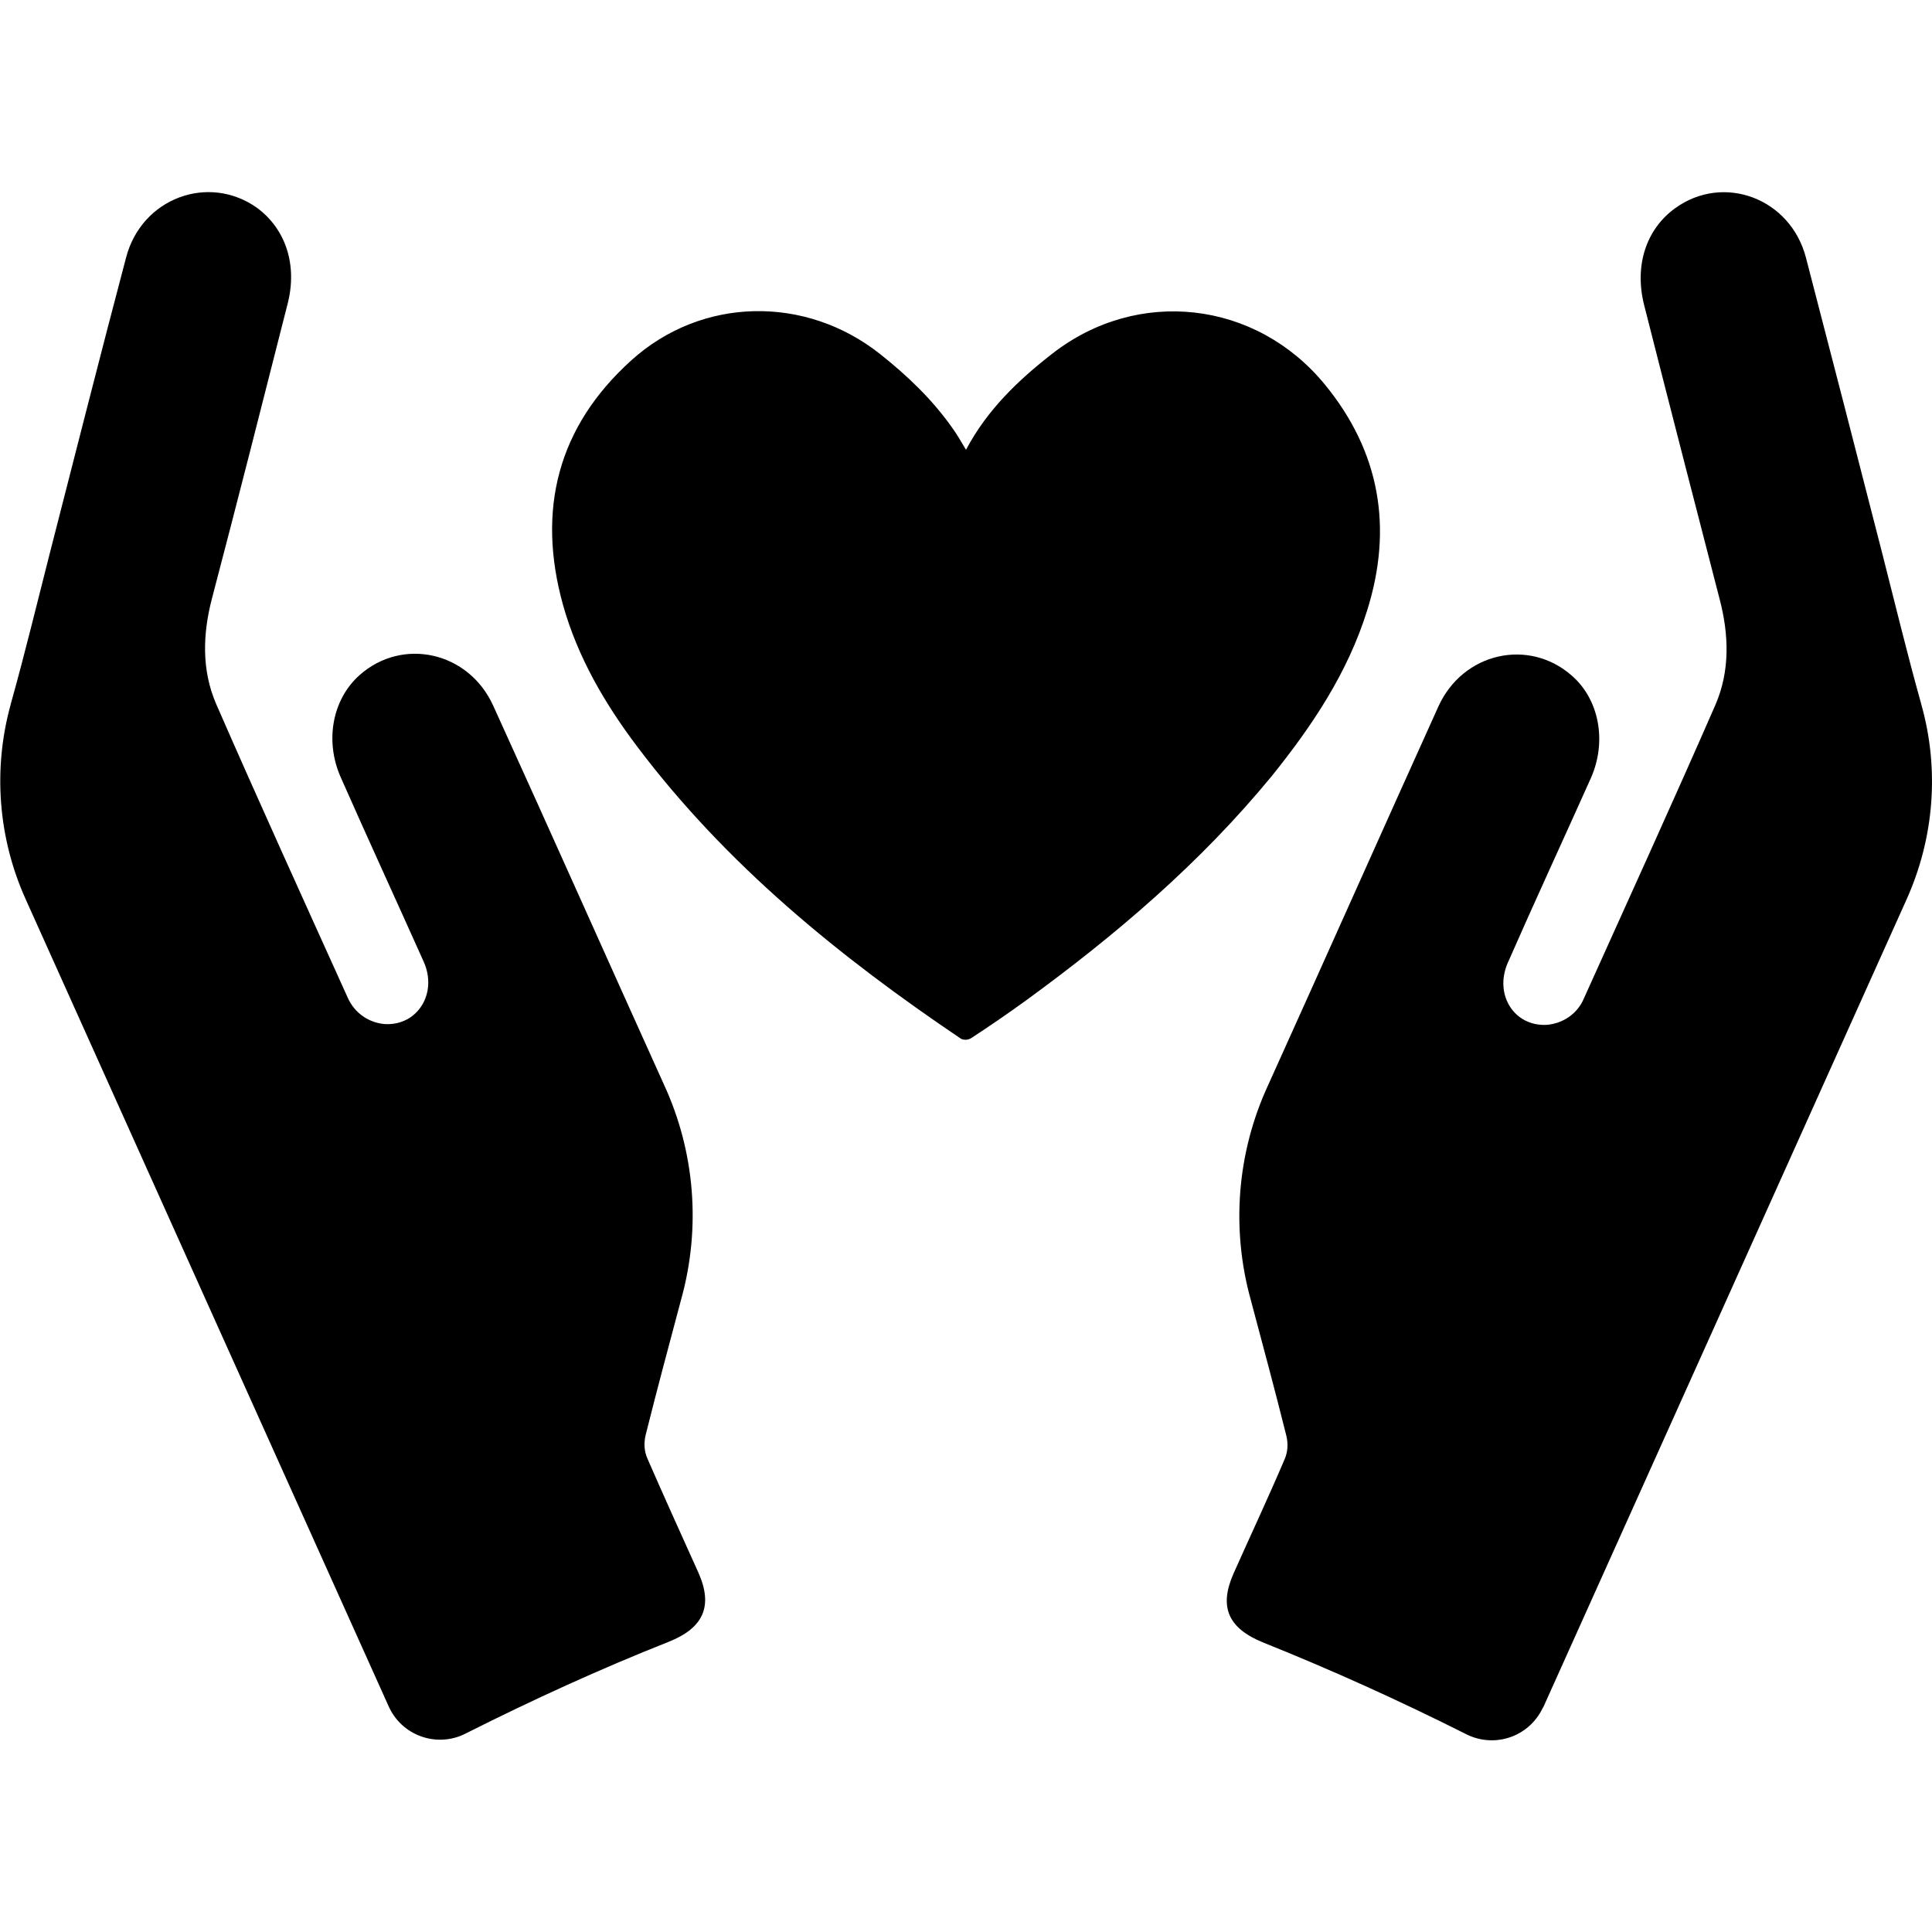
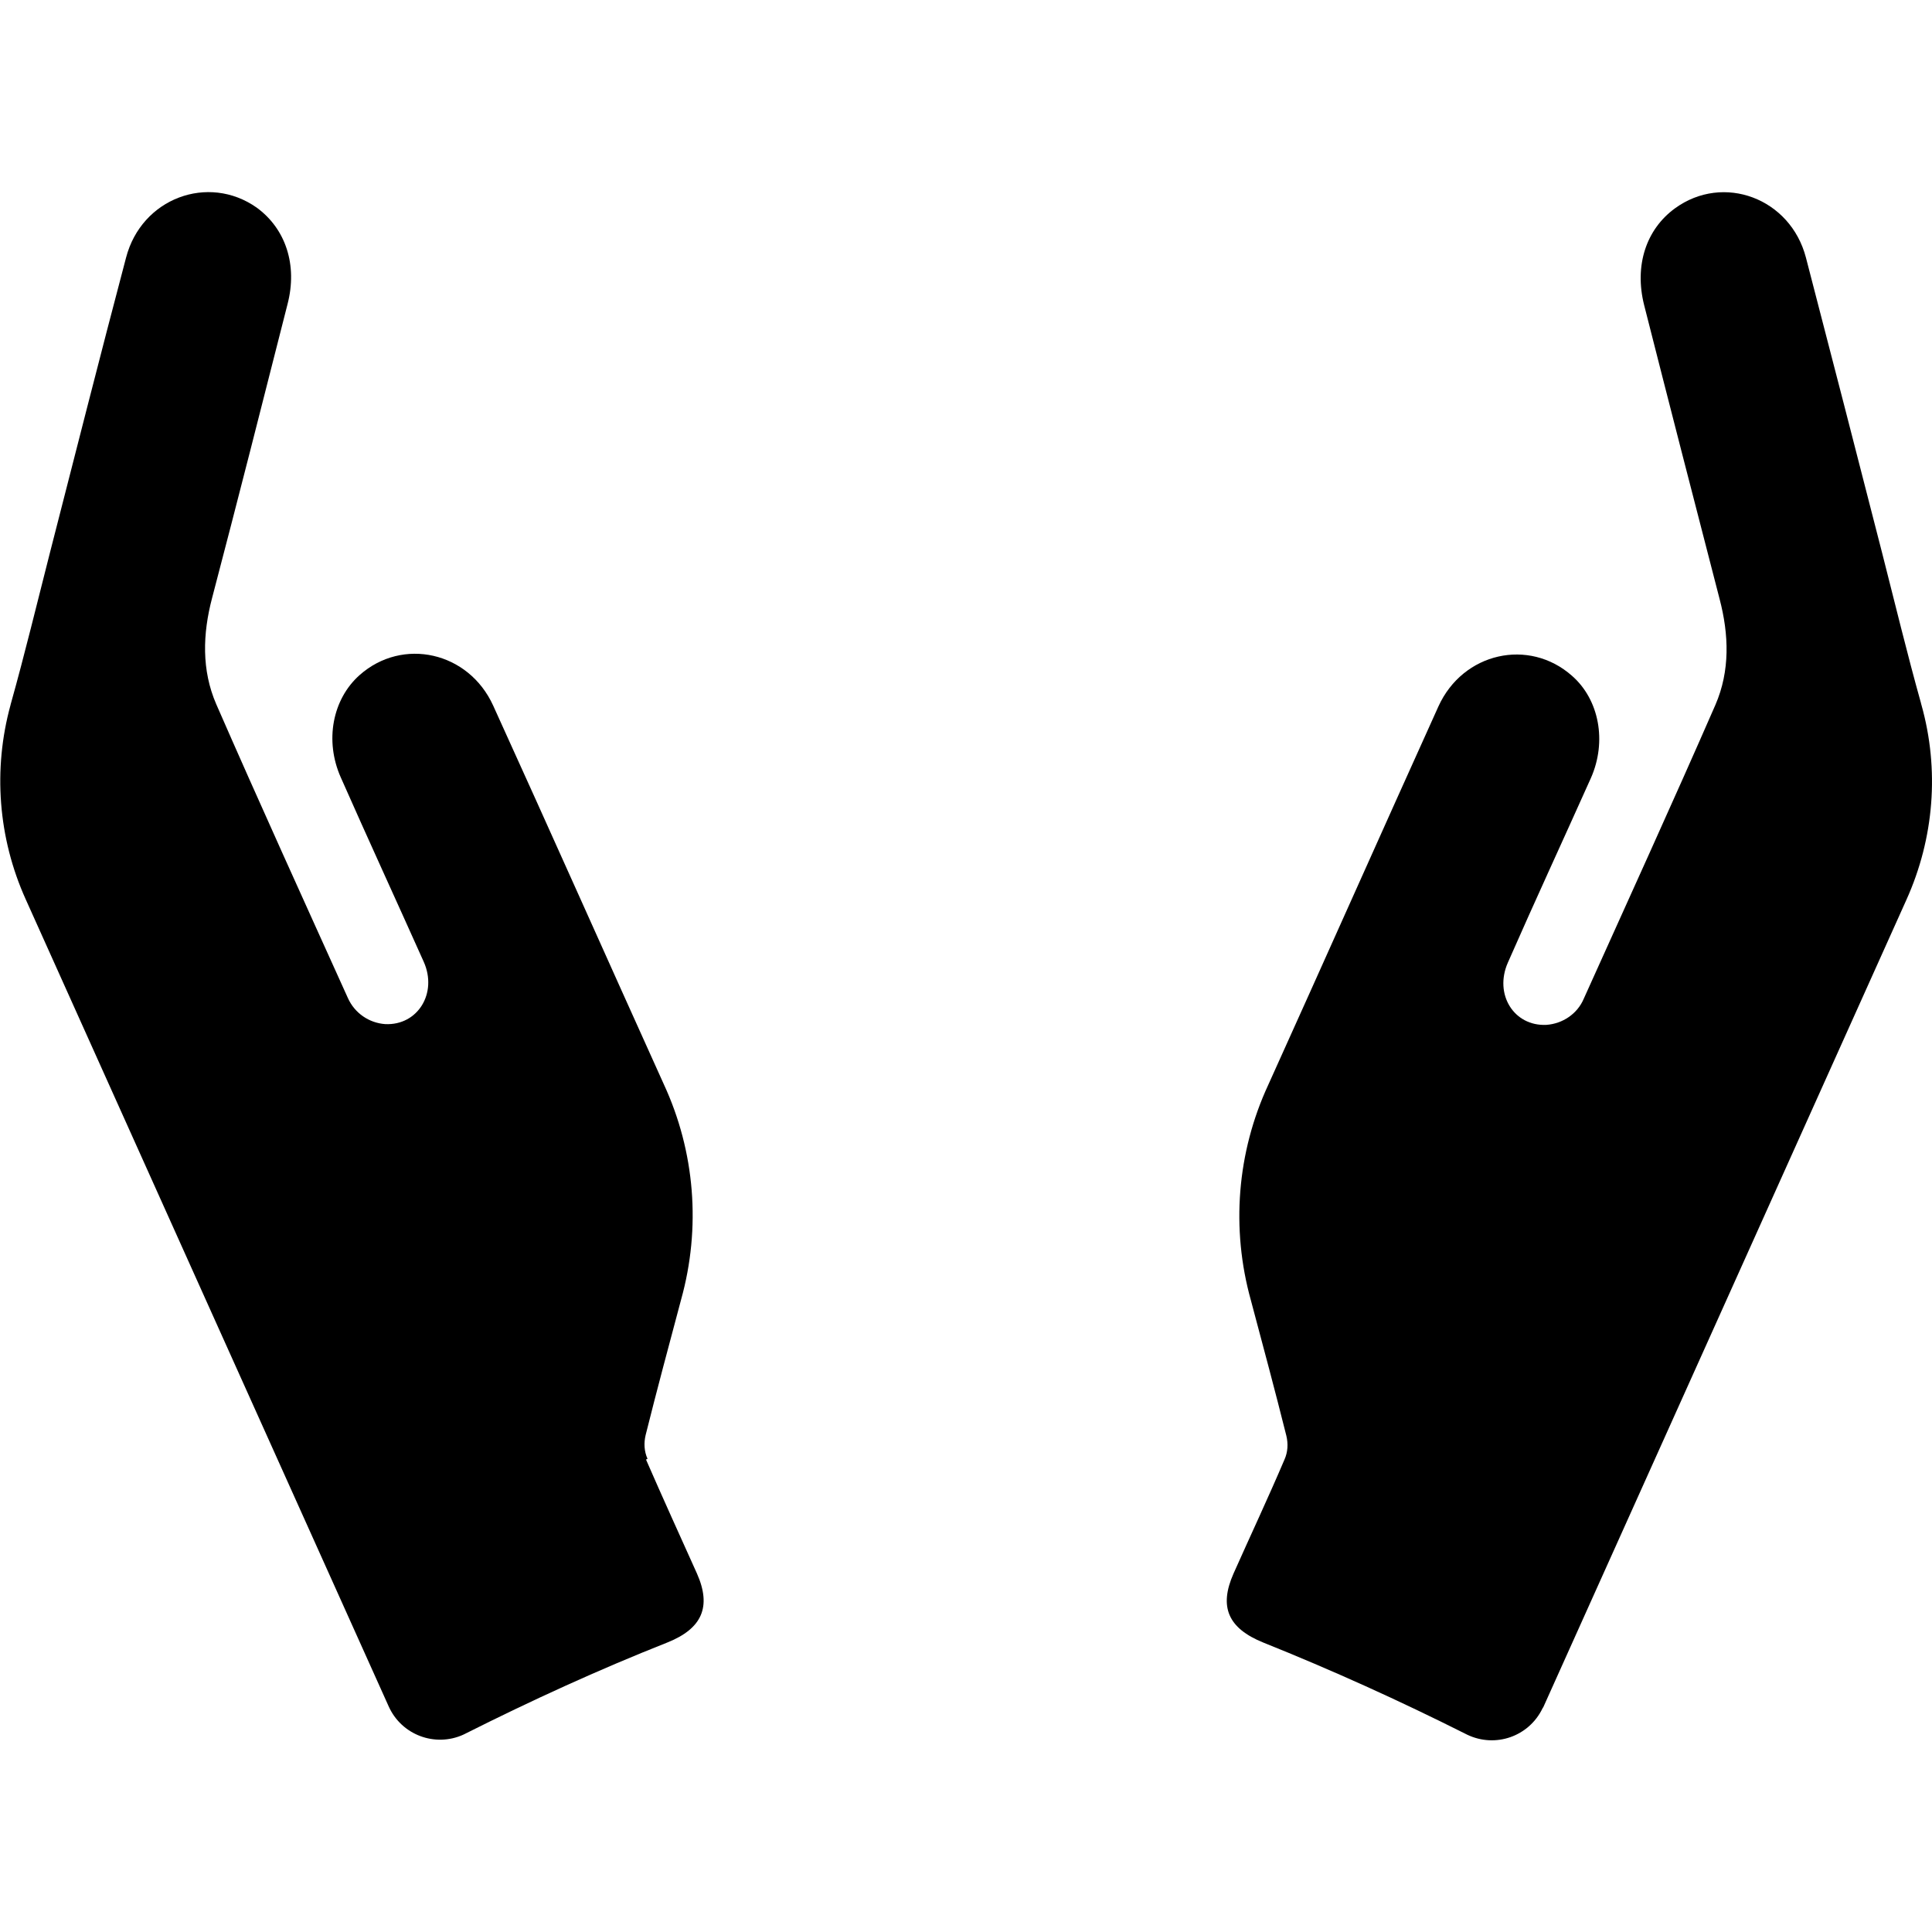
<svg xmlns="http://www.w3.org/2000/svg" id="Layer_1" enable-background="new 0 0 512 512" height="512" viewBox="0 0 512 512" width="512">
  <g id="Layer_2_00000168820875101672666370000003998155811907344770_">
    <g id="hand_holding_heart_">
      <path d="m509.2 186.8c0-.1-.1-.2-.1-.4-3.7-13.2-6.9-26.5-10.3-39.8-6.7-26.1-13.4-52.2-20.2-78.3-4.1-15.8-21.9-22.4-34.7-13.1-7.7 5.6-10.8 15.2-8.2 25.6 6.6 26 13.3 52 20 77.9 2.5 9.5 2.8 19.1-1.1 28.1-11.4 26.1-23.2 51.9-34.9 77.9-1.7 4-5.6 6.6-9.9 6.9-8.6.4-13.9-8.1-10.2-16.5 7.2-16.4 14.7-32.6 22-48.9 4.3-9.7 2.2-20.8-5-27.1-11.4-10.1-28.9-6.2-35.4 8.1-15.1 33.4-30 66.9-45.1 100.3-8.3 17.9-9.9 38.1-4.6 57.1 3.2 12 6.4 23.9 9.4 35.9.5 2.1.4 4.3-.5 6.3-4.3 10.1-9 20.1-13.5 30.2-3.9 8.8-1.5 14.5 7.9 18.3 18.2 7.3 36.1 15.4 53.6 24.2l.4.2c7.5 3.6 16.4.5 20-7 .1-.1.1-.2.2-.3 13.9-30.9 75.4-167.6 96.2-213.9 7.4-16.4 8.8-34.6 4-51.7z" />
-       <path d="m171.6 386.6c-.9-2-1-4.2-.5-6.3 3-12 6.2-23.9 9.4-35.9 5.3-19 3.7-39.2-4.6-57.1-15.1-33.4-30-66.9-45.2-100.3-6.5-14.3-24-18.2-35.4-8.1-7.2 6.4-9.3 17.4-5 27.1 7.2 16.3 14.7 32.6 22 48.9 3.7 8.3-1.6 16.9-10.2 16.5-4.3-.3-8.1-2.9-9.9-6.9-11.7-25.9-23.5-51.8-34.9-77.9-3.9-9-3.6-18.6-1.1-28.1 6.8-25.9 13.4-51.9 20-77.9 2.7-10.4-.5-20-8.2-25.6-12.8-9-30.5-2.5-34.6 13.3-6.9 26.1-13.5 52.2-20.2 78.3-3.4 13.3-6.6 26.6-10.3 39.8 0 .1-.1.2-.1.4-4.7 17.1-3.3 35.3 4 51.5 20.8 46.3 82.3 183 96.2 213.9 3.4 7.6 12.3 10.9 19.8 7.5.1-.1.3-.1.4-.2l.4-.2c17.5-8.8 35.4-17 53.6-24.2 9.3-3.7 11.8-9.5 7.9-18.3-4.5-10-9.1-20.1-13.5-30.2z" />
-       <path d="m362.3 161.8c6.9-21.9 3.4-42.1-11.2-59.9-18.3-22.3-49.6-25.8-72.2-8.2-9 7-17.3 14.9-22.9 25.5-1.3-2.2-2.4-4.1-3.7-5.9-5.3-7.5-11.9-13.8-19.1-19.5-19.7-15.6-47.2-15.2-65.9 1.7-19.5 17.6-25.1 39.6-18.1 64.8 3.9 13.9 11.1 26.2 19.7 37.6 23.6 31.3 53.6 55.7 85.8 77.4.9.4 1.9.3 2.7-.2 4.9-3.2 9.7-6.5 14.4-9.9 23.9-17.4 46.3-36.5 65.2-59.5 10.8-13.4 20.2-27.5 25.3-43.9z" />
+       <path d="m171.6 386.6c-.9-2-1-4.2-.5-6.3 3-12 6.2-23.9 9.4-35.9 5.3-19 3.7-39.2-4.6-57.1-15.1-33.4-30-66.9-45.2-100.3-6.5-14.3-24-18.2-35.4-8.1-7.2 6.4-9.3 17.4-5 27.1 7.2 16.3 14.7 32.6 22 48.9 3.7 8.3-1.6 16.9-10.2 16.5-4.3-.3-8.1-2.9-9.9-6.9-11.7-25.9-23.5-51.8-34.9-77.9-3.9-9-3.6-18.6-1.1-28.1 6.8-25.9 13.4-51.9 20-77.9 2.7-10.4-.5-20-8.2-25.6-12.8-9-30.5-2.5-34.6 13.3-6.9 26.1-13.5 52.2-20.2 78.3-3.4 13.3-6.6 26.6-10.3 39.8 0 .1-.1.2-.1.4-4.7 17.1-3.3 35.3 4 51.5 20.8 46.3 82.3 183 96.2 213.9 3.4 7.6 12.3 10.9 19.8 7.5.1-.1.3-.1.4-.2c17.5-8.8 35.4-17 53.6-24.2 9.3-3.7 11.8-9.5 7.9-18.3-4.5-10-9.1-20.1-13.5-30.2z" />
    </g>
  </g>
</svg>